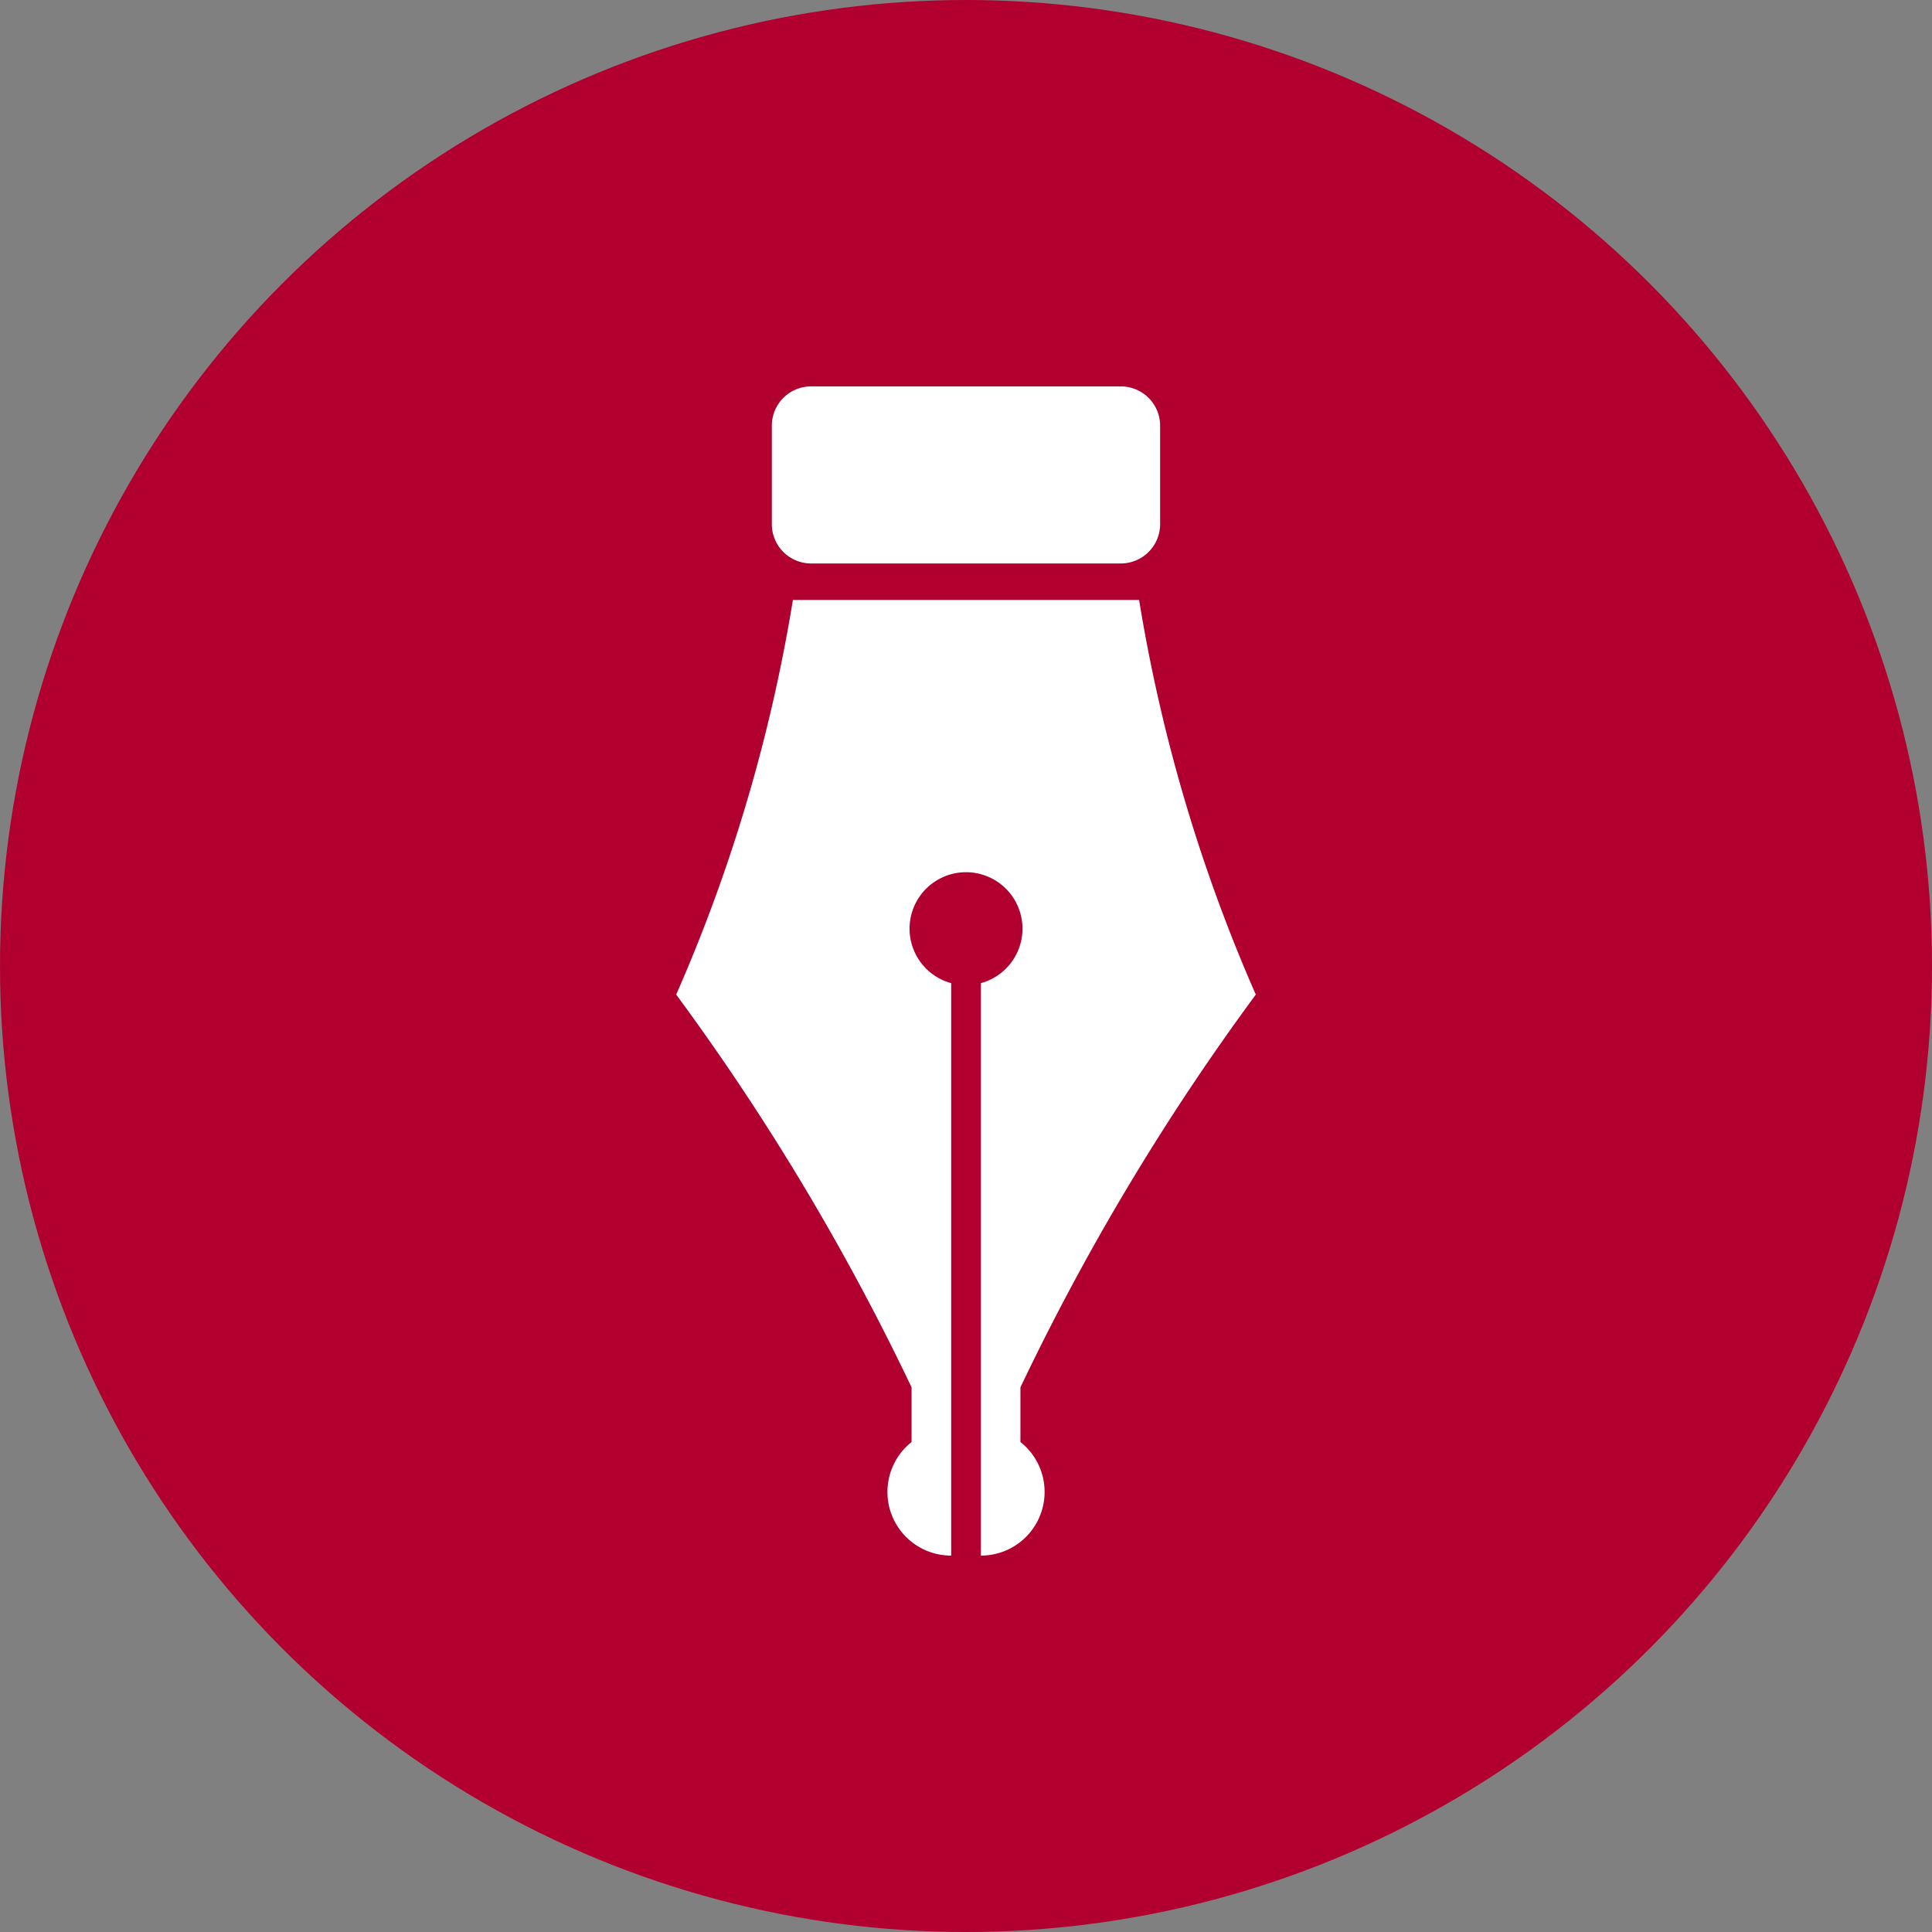
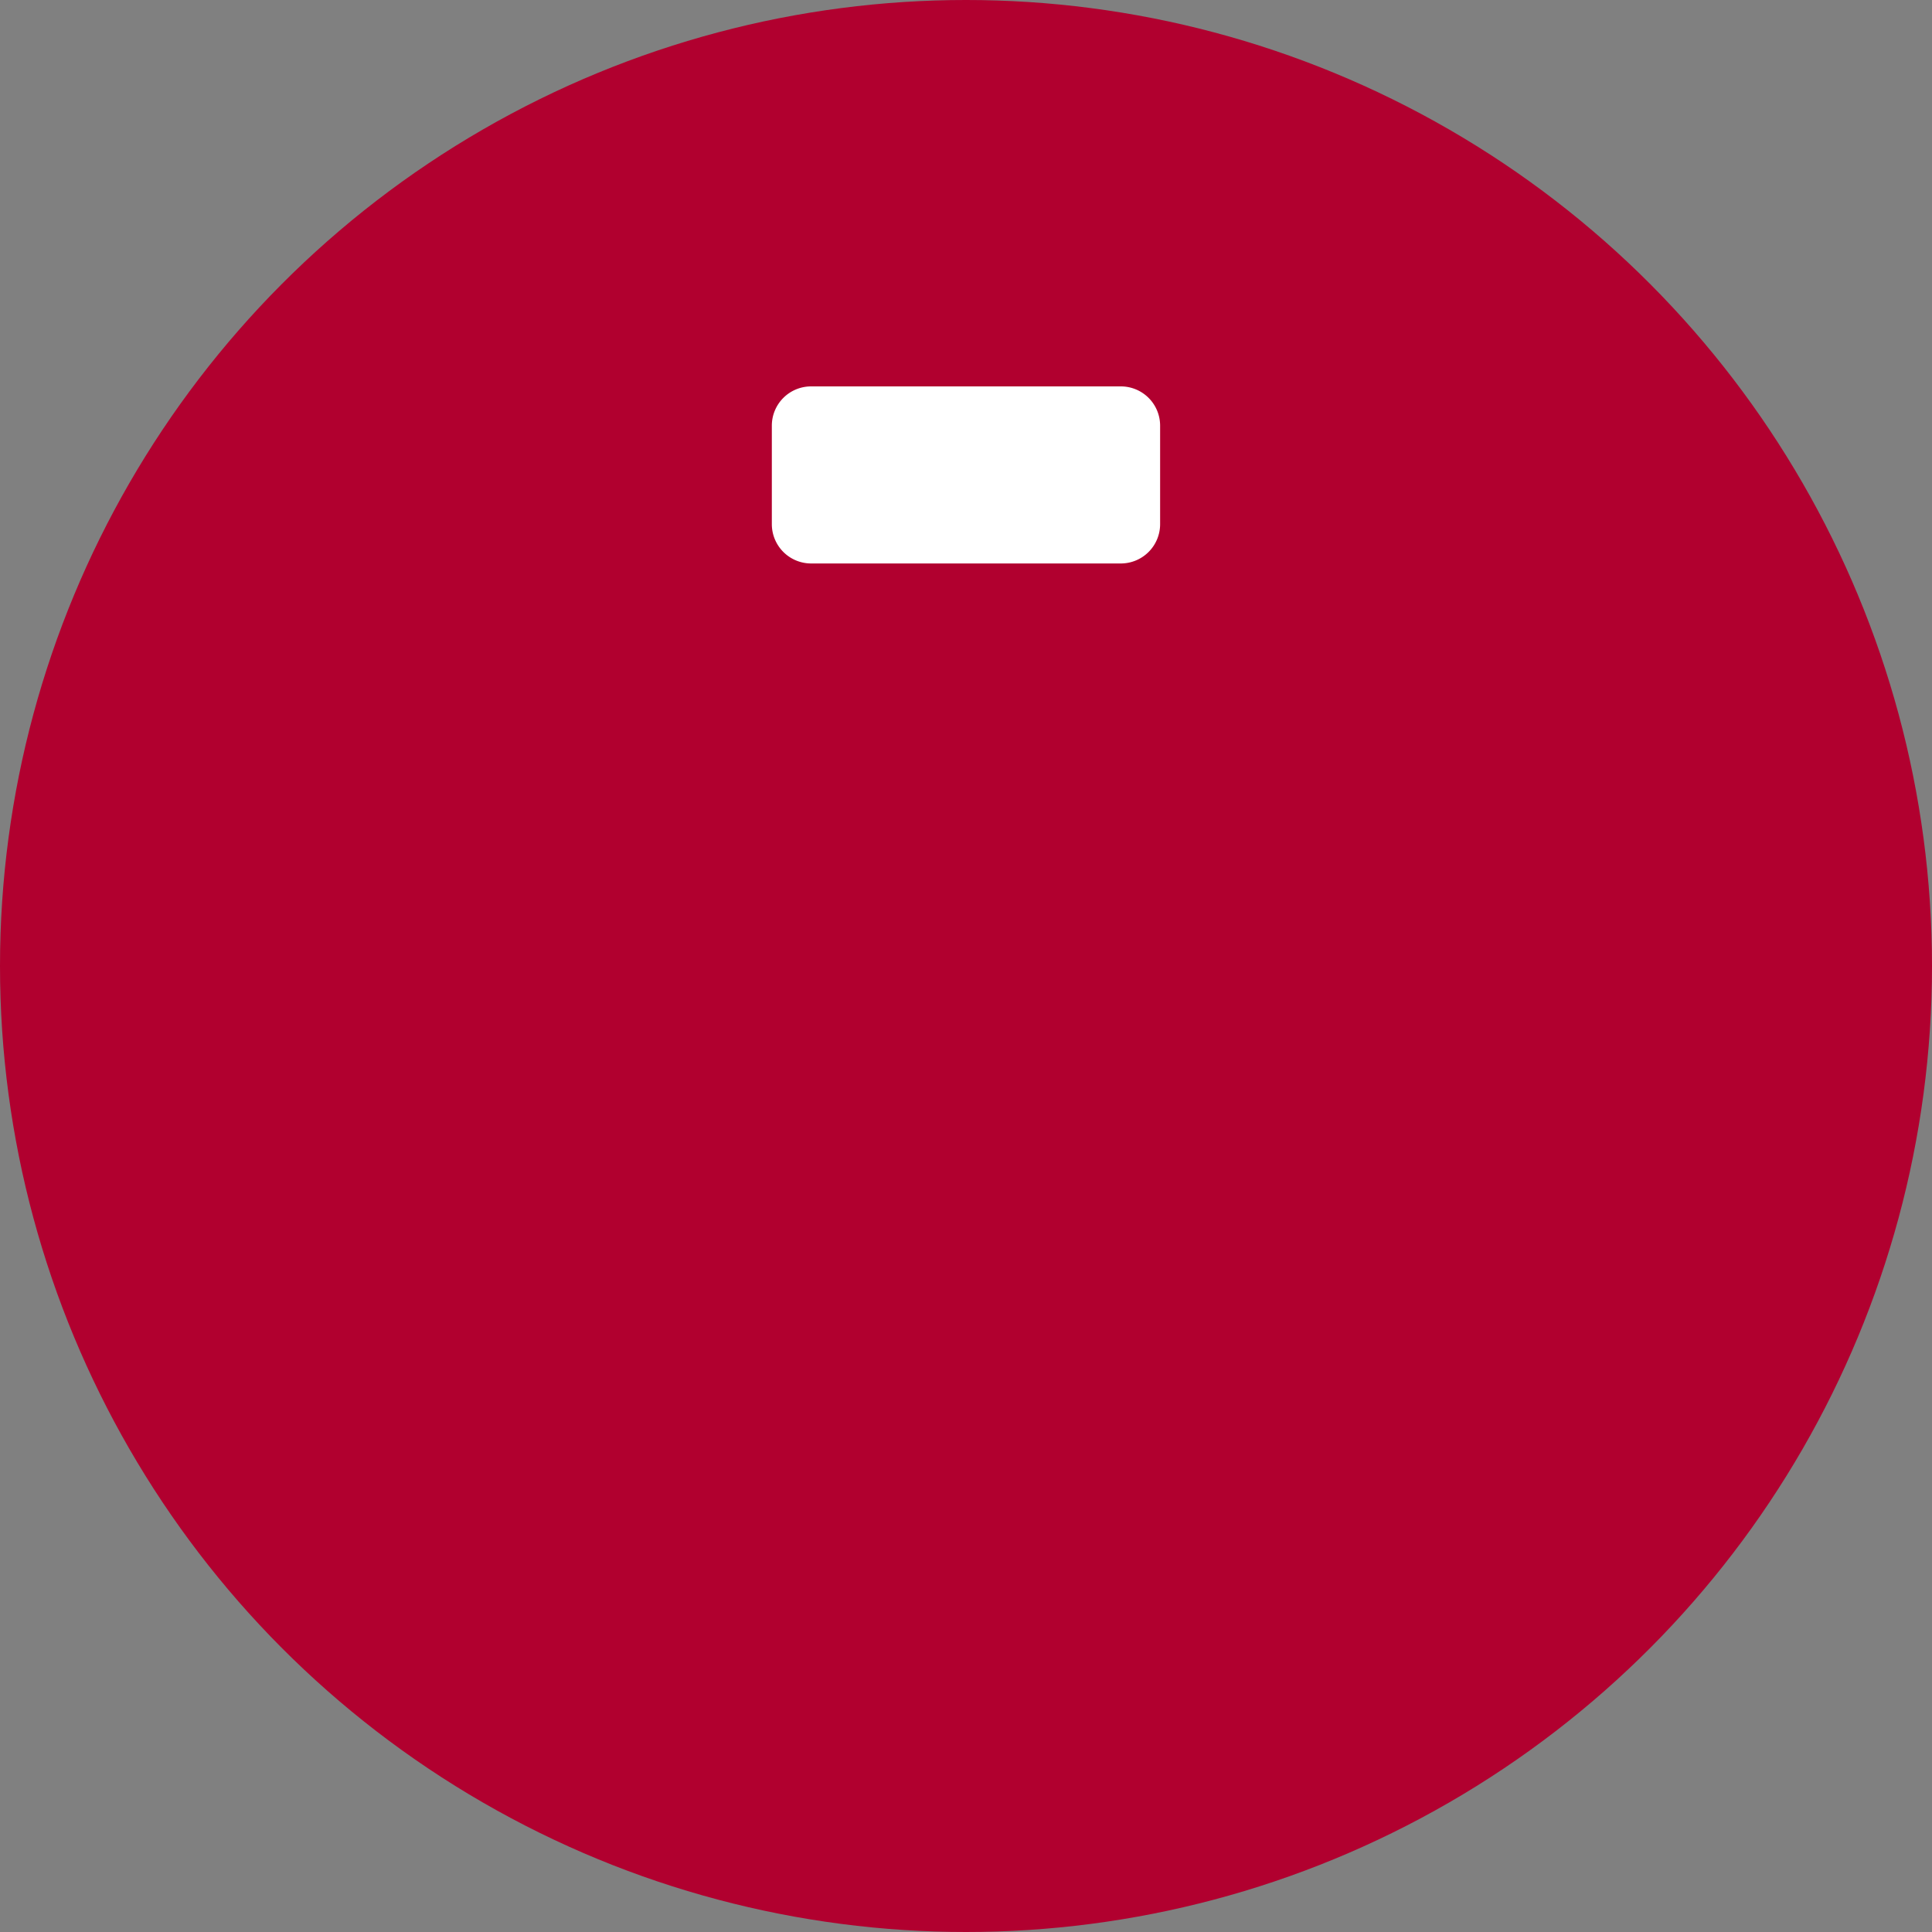
<svg xmlns="http://www.w3.org/2000/svg" width="40" height="40" viewBox="0 0 40 40">
  <rect x="0" y="0" width="40" height="40" fill="#808080" stroke="none" />
  <defs>
    <clipPath id="clip-path">
      <rect id="長方形_3839" data-name="長方形 3839" width="12" height="24.207" fill="none" />
    </clipPath>
  </defs>
  <g id="グループ_4372" data-name="グループ 4372" transform="translate(-296 -528)">
    <circle id="楕円形_429" data-name="楕円形 429" cx="20" cy="20" r="20" transform="translate(296 528)" fill="#b1002f" />
    <g id="グループ_6829" data-name="グループ 6829" transform="translate(310 536)">
      <g id="グループ_6828" data-name="グループ 6828" clip-path="url(#clip-path)">
        <path id="パス_9611" data-name="パス 9611" d="M42.688,3.666H49.1a.814.814,0,0,0,.814-.814V.813A.813.813,0,0,0,49.1,0H42.688a.813.813,0,0,0-.813.813V2.852a.814.814,0,0,0,.813.814" transform="translate(-39.895)" fill="#fff" />
-         <path id="パス_9612" data-name="パス 9612" d="M7.127,110.964v-1.133A49.78,49.78,0,0,1,12,101.7a33.865,33.865,0,0,1-2.416-8.17H2.416A33.834,33.834,0,0,1,0,101.7a49.779,49.779,0,0,1,4.873,8.131v1.133a1.318,1.318,0,0,0,.82,2.351V101.463a1.169,1.169,0,1,1,.615,0v11.852a1.318,1.318,0,0,0,.82-2.351" transform="translate(0 -89.108)" fill="#fff" />
      </g>
    </g>
  </g>
</svg>